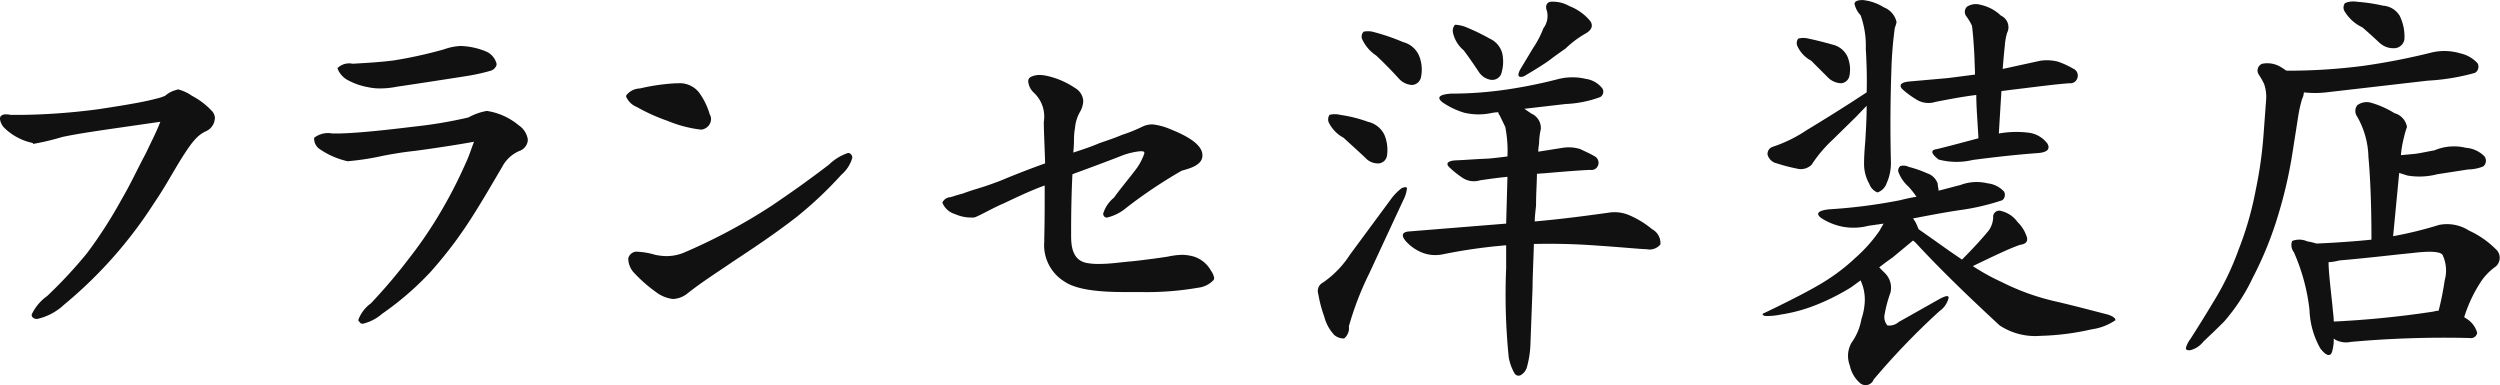
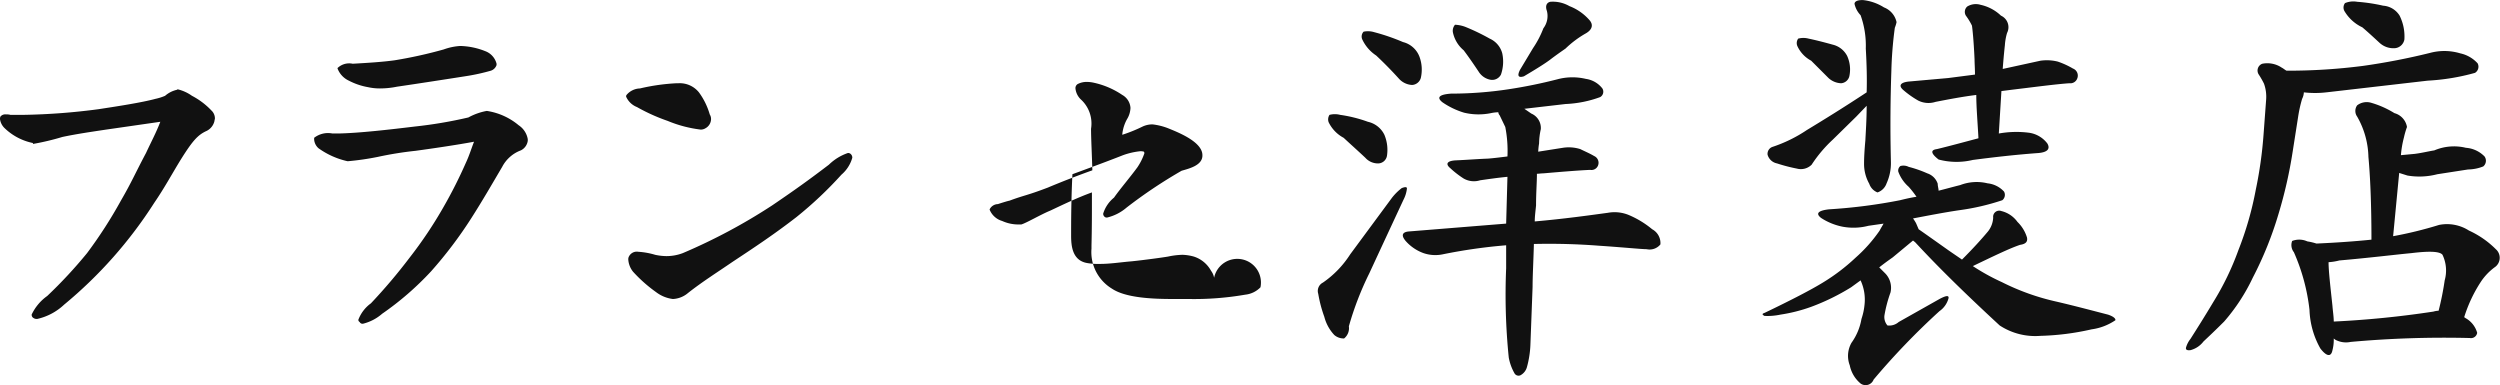
<svg xmlns="http://www.w3.org/2000/svg" id="logo.svg" width="173.09" height="26.656" viewBox="0 0 173.09 26.656">
  <defs>
    <style>
      .cls-1 {
        fill: #111;
        fill-rule: evenodd;
      }
    </style>
  </defs>
-   <path id="フランセ洋装店_のコピー_2" data-name="フランセ洋装店 のコピー 2" class="cls-1" d="M1106.29,121.036a0.751,0.751,0,0,0-.24-0.54,5.085,5.085,0,0,0-1.35-1.019,2.839,2.839,0,0,0-.99-0.45,0.029,0.029,0,0,0-.03.03,1.856,1.856,0,0,0-.84.42,3.485,3.485,0,0,1-.66.209c-0.99.27-2.79,0.54-3.96,0.72a44.57,44.57,0,0,1-5.16.39h-0.93a0.925,0.925,0,0,0-.3-0.03,0.428,0.428,0,0,0-.39.15,0.381,0.381,0,0,0-.03.18,1.068,1.068,0,0,0,.33.63,3.966,3.966,0,0,0,1.95,1.02c0,0.06,0,.06.03,0.06a17.677,17.677,0,0,0,2.01-.48c0.99-.21,2.04-0.36,3.03-0.51,1.26-.18,2.49-0.36,3.75-0.54-0.3.78-.63,1.38-0.99,2.16-0.75,1.41-.99,2.01-1.74,3.3a31.116,31.116,0,0,1-2.34,3.63,32.047,32.047,0,0,1-2.76,2.97,3.323,3.323,0,0,0-1.08,1.29,0.3,0.3,0,0,0,.06.18,0.41,0.41,0,0,0,.33.12,3.992,3.992,0,0,0,1.86-.99,30.279,30.279,0,0,0,6.24-7.05c0.72-1.05,1.23-2.01,1.86-3.03,0.81-1.29,1.17-1.68,1.77-1.95a1.021,1.021,0,0,0,.54-0.69C1106.26,121.156,1106.29,121.1,1106.29,121.036Zm19.5-3.779a1.255,1.255,0,0,0-.78-0.87,4.968,4.968,0,0,0-1.74-.36,4.083,4.083,0,0,0-1.14.24,30.9,30.9,0,0,1-3.39.75c-0.87.12-1.86,0.18-2.91,0.24a1.163,1.163,0,0,0-1.02.27,0.06,0.06,0,0,0-.03.06,1.523,1.523,0,0,0,.78.84,4.587,4.587,0,0,0,1.32.45,3.8,3.8,0,0,0,.84.09,5.941,5.941,0,0,0,1.17-.12c1.44-.21,3.57-0.54,4.71-0.72a14,14,0,0,0,1.8-.39,0.622,0.622,0,0,0,.39-0.39v-0.09Zm2.16,5.219a1.445,1.445,0,0,0-.63-0.96,4.468,4.468,0,0,0-2.19-.99h-0.03a4.189,4.189,0,0,0-1.26.45,30.7,30.7,0,0,1-3.72.63c-1.74.21-3.81,0.45-5.25,0.48h-0.45a1.564,1.564,0,0,0-1.26.3v0.12a0.893,0.893,0,0,0,.3.6,5.472,5.472,0,0,0,2.01.9h0.03a18.692,18.692,0,0,0,2.07-.3,24.576,24.576,0,0,1,2.61-.42c1.11-.15,2.94-0.42,4.05-0.63-0.21.54-.33,0.96-0.57,1.47a32,32,0,0,1-1.53,3.03,29.136,29.136,0,0,1-2.37,3.54,37.987,37.987,0,0,1-2.67,3.15,2.485,2.485,0,0,0-.87,1.14,0.165,0.165,0,0,0,.09.15,0.219,0.219,0,0,0,.24.12,3.174,3.174,0,0,0,1.32-.69,20.52,20.52,0,0,0,3.39-2.94,29.073,29.073,0,0,0,2.79-3.69c0.75-1.17,1.44-2.37,2.13-3.54a2.4,2.4,0,0,1,1.29-1.14,0.873,0.873,0,0,0,.48-0.66v-0.12Zm12.69-1.38a0.6,0.6,0,0,0-.09-0.33,4.831,4.831,0,0,0-.75-1.529,1.705,1.705,0,0,0-1.41-.63h-0.12a14.051,14.051,0,0,0-2.55.36,1.258,1.258,0,0,0-.93.45,0.179,0.179,0,0,0-.03.119,1.361,1.361,0,0,0,.75.72,12.809,12.809,0,0,0,2.13.96,8.59,8.59,0,0,0,2.28.6,0.6,0.6,0,0,0,.33-0.09A0.735,0.735,0,0,0,1140.64,121.1Zm9.78,2.67a0.341,0.341,0,0,0-.09-0.24,0.272,0.272,0,0,0-.21-0.09,3.513,3.513,0,0,0-1.32.81c-1.26.96-2.25,1.68-3.93,2.82a39.531,39.531,0,0,1-6.18,3.3,3.175,3.175,0,0,1-1.14.21,3.892,3.892,0,0,1-.78-0.09,5.144,5.144,0,0,0-1.17-.21,0.605,0.605,0,0,0-.63.3,0.4,0.4,0,0,0-.06.24,1.5,1.5,0,0,0,.33.84,9.9,9.9,0,0,0,1.59,1.41,2.4,2.4,0,0,0,1.17.48,1.74,1.74,0,0,0,1.05-.42c0.99-.78,2.04-1.44,3.09-2.16,1.59-1.05,2.94-1.95,4.41-3.09a26.794,26.794,0,0,0,3.12-2.94A2.389,2.389,0,0,0,1150.42,123.766Zm25.05,8.31a1.122,1.122,0,0,0-.21-0.48,2.077,2.077,0,0,0-1.2-.99,3.261,3.261,0,0,0-.78-0.12,5.258,5.258,0,0,0-.99.12c-0.33.06-1.65,0.24-2.52,0.33-0.75.06-1.47,0.18-2.19,0.18a4.393,4.393,0,0,1-.9-0.06c-1.05-.18-1.11-1.23-1.11-1.92v-0.21c0-1.5.03-2.79,0.09-4.02,0.24-.09,2.22-0.81,3.51-1.32a5.086,5.086,0,0,1,1.17-.27,0.745,0.745,0,0,1,.27.03,0.18,0.18,0,0,1,.03.12,4.078,4.078,0,0,1-.48.96c-0.48.66-1.2,1.5-1.62,2.1a2.289,2.289,0,0,0-.75,1.11,0.272,0.272,0,0,0,.09.21,0.22,0.22,0,0,0,.18.06,3.2,3.2,0,0,0,1.35-.69,33.468,33.468,0,0,1,3.81-2.55c0.51-.15,1.41-0.36,1.44-1.02v-0.06c0-.93-1.71-1.59-2.37-1.86a4.358,4.358,0,0,0-1.08-.27,1.6,1.6,0,0,0-.69.15,10.481,10.481,0,0,1-1.41.57c-0.36.15-.66,0.27-1.56,0.57-0.48.21-1.08,0.42-1.83,0.66,0.09-.87,0-1.02.12-1.71a2.687,2.687,0,0,1,.33-1.08,1.612,1.612,0,0,0,.24-0.78,1.108,1.108,0,0,0-.57-0.9,5.659,5.659,0,0,0-1.95-.84,2.332,2.332,0,0,0-.48-0.06,1.342,1.342,0,0,0-.66.15,0.332,0.332,0,0,0-.15.3,1.224,1.224,0,0,0,.36.75,2.253,2.253,0,0,1,.72,2.039c0,0.66.06,1.8,0.09,2.88-1.17.42-2.16,0.81-3.09,1.2-1.5.57-1.59,0.51-2.64,0.9-0.15.03-.54,0.15-0.81,0.24a0.656,0.656,0,0,0-.57.36v0.03a1.341,1.341,0,0,0,.87.78,2.689,2.689,0,0,0,1.14.24h0.18c0.33-.09,1.35-0.69,2.01-0.96,1.02-.48,1.89-0.9,2.88-1.26,0,1.59,0,2.43-.03,3.69v0.21a2.955,2.955,0,0,0,1.41,2.76c0.93,0.63,2.73.72,4.2,0.72h1.11a20.727,20.727,0,0,0,3.93-.3,1.713,1.713,0,0,0,1.05-.51A0.22,0.22,0,0,0,1175.47,132.076Zm17.28-15.749c0.36,0.48.69,0.96,1.05,1.5a1.223,1.223,0,0,0,.81.54,0.684,0.684,0,0,0,.72-0.36,2.731,2.731,0,0,0,.09-1.47,1.549,1.549,0,0,0-.87-1.02,14.488,14.488,0,0,0-1.68-.81,2.3,2.3,0,0,0-.72-0.15,0.638,0.638,0,0,0-.15.51A2.208,2.208,0,0,0,1192.75,116.327Zm5.52-1.53a6.672,6.672,0,0,1-.72,1.38l-0.9,1.5q-0.315.63,0.27,0.45c0.81-.48,1.44-0.87,1.8-1.14,0.39-.3.78-0.57,1.08-0.78a6.947,6.947,0,0,1,1.35-1.02c0.51-.27.6-0.63,0.3-0.96a3.52,3.52,0,0,0-1.38-.96,2.3,2.3,0,0,0-1.32-.3c-0.27.06-.36,0.3-0.24,0.63A1.408,1.408,0,0,1,1198.27,114.8Zm-2.58,13.529-6.69.54c-0.51.03-.6,0.27-0.27,0.66a3.014,3.014,0,0,0,1.23.84,2.519,2.519,0,0,0,1.32.09,37.12,37.12,0,0,1,4.41-.63v1.59a43.125,43.125,0,0,0,.18,6.18,3.444,3.444,0,0,0,.39,1.08,0.323,0.323,0,0,0,.42.15,0.914,0.914,0,0,0,.45-0.57,6.8,6.8,0,0,0,.24-1.56l0.15-3.99c0-.75.06-1.8,0.09-2.97a44.836,44.836,0,0,1,4.5.12c1.8,0.12,2.91.24,3.3,0.24a0.965,0.965,0,0,0,.96-0.33,1.091,1.091,0,0,0-.57-1.05,6.465,6.465,0,0,0-1.56-.96,2.58,2.58,0,0,0-1.5-.18c-1.32.18-3.03,0.42-5.07,0.6,0-.36.06-0.78,0.09-1.11,0-.87.06-1.59,0.06-2.19,0.12,0,.3-0.03.45-0.03,1.38-.12,2.52-0.21,3.24-0.24a0.487,0.487,0,0,0,.54-0.3,0.511,0.511,0,0,0-.27-0.66c-0.3-.18-0.66-0.33-0.96-0.48a2.656,2.656,0,0,0-1.2-.09l-1.71.27a4.614,4.614,0,0,1,.06-0.57,4.7,4.7,0,0,1,.12-0.99,1.087,1.087,0,0,0-.66-1.08l-0.48-.33,2.85-.33a7.835,7.835,0,0,0,2.4-.48,0.429,0.429,0,0,0,.15-0.6,1.751,1.751,0,0,0-1.14-.66,4.028,4.028,0,0,0-1.98.03,33.773,33.773,0,0,1-3.39.69,26.592,26.592,0,0,1-3.96.3c-0.84.06-1.02,0.269-.6,0.6a5.331,5.331,0,0,0,1.5.72,4.3,4.3,0,0,0,1.86.03,2.642,2.642,0,0,1,.51-0.06,0.324,0.324,0,0,0,.09.21l0.39,0.81a8.577,8.577,0,0,1,.15,2.04c-0.48.06-.96,0.12-1.35,0.15-0.78.03-1.5,0.09-2.22,0.12-0.6.03-.75,0.24-0.39,0.54a6.485,6.485,0,0,0,.93.72,1.429,1.429,0,0,0,1.14.12c0.63-.09,1.26-0.18,1.89-0.24Zm-9-11.639c0.48,0.45,1.05,1.02,1.59,1.62a1.321,1.321,0,0,0,.9.42,0.669,0.669,0,0,0,.6-0.48,2.563,2.563,0,0,0-.09-1.47,1.644,1.644,0,0,0-1.14-1.02,14.41,14.41,0,0,0-2.01-.69,1.487,1.487,0,0,0-.72-0.03,0.488,0.488,0,0,0-.09.54A2.7,2.7,0,0,0,1186.69,116.687Zm-2.25,5.7c0.45,0.42.99,0.9,1.5,1.38a1.162,1.162,0,0,0,.93.39,0.63,0.63,0,0,0,.57-0.54,2.711,2.711,0,0,0-.18-1.44,1.666,1.666,0,0,0-1.14-.9,9.465,9.465,0,0,0-1.92-.48,1.463,1.463,0,0,0-.74,0,0.567,0.567,0,0,0-.06.51A2.412,2.412,0,0,0,1184.44,122.386Zm-1.43,10.02a0.649,0.649,0,0,0-.33.78,9.035,9.035,0,0,0,.42,1.59,2.887,2.887,0,0,0,.69,1.26,0.991,0.991,0,0,0,.68.24,0.906,0.906,0,0,0,.33-0.84,21.3,21.3,0,0,1,1.41-3.66c0.75-1.62,1.56-3.36,2.37-5.1a2.19,2.19,0,0,0,.24-0.78c0-.12-0.12-0.12-0.36-0.03a3.693,3.693,0,0,0-.69.69l-2.88,3.9A6.893,6.893,0,0,1,1183.01,132.406Zm33.8-15.359,1.2,1.2a1.367,1.367,0,0,0,.87.36,0.634,0.634,0,0,0,.57-0.48,2.26,2.26,0,0,0-.15-1.41,1.52,1.52,0,0,0-.99-0.78c-0.54-.15-1.11-0.3-1.68-0.42a1.4,1.4,0,0,0-.72,0,0.524,0.524,0,0,0-.06.51A2.165,2.165,0,0,0,1216.81,117.047Zm13.89,2.01c1.74-.21,3.09-0.39,3.99-0.45a0.51,0.51,0,0,0,.54-0.33,0.525,0.525,0,0,0-.3-0.69,5.6,5.6,0,0,0-1.05-.48,3.139,3.139,0,0,0-1.2-.06l-2.61.57c0.06-.81.12-1.38,0.15-1.65a3.889,3.889,0,0,1,.15-0.84,0.877,0.877,0,0,0-.42-1.2,2.958,2.958,0,0,0-1.41-.75,1.136,1.136,0,0,0-.93.12,0.5,0.5,0,0,0-.09.63,4.189,4.189,0,0,1,.42.69c0.03,0.18.12,0.99,0.18,2.34,0,0.27.03,0.66,0.03,1.05l-1.86.24-2.7.24c-0.63.06-.75,0.3-0.39,0.6a6.42,6.42,0,0,0,1.02.719,1.589,1.589,0,0,0,1.2.09c0.93-.18,1.86-0.36,2.82-0.479,0,0.839.09,1.859,0.15,3-1.02.27-2.01,0.54-2.88,0.75-0.45.06-.42,0.3,0.12,0.72a4.818,4.818,0,0,0,2.37.03c1.38-.18,2.91-0.36,4.56-0.48,0.63-.06.81-0.3,0.6-0.66a1.926,1.926,0,0,0-1.32-.75,6.856,6.856,0,0,0-2.04.06l0.18-2.939Zm-2.7,12.209c1.44-.69,2.55-1.23,3.27-1.47,0.39-.06.54-0.21,0.48-0.51a2.546,2.546,0,0,0-.66-1.08,1.94,1.94,0,0,0-1.11-.75,0.422,0.422,0,0,0-.57.45,1.65,1.65,0,0,1-.36.96c-0.45.54-1.05,1.2-1.8,1.95-0.3-.21-0.66-0.45-0.96-0.66-0.93-.66-1.65-1.17-2.04-1.44l-0.18-.42a3.162,3.162,0,0,0-.21-0.33c1.11-.21,2.19-0.42,3.21-0.57a16.109,16.109,0,0,0,2.97-.69,0.472,0.472,0,0,0,.12-0.6,1.8,1.8,0,0,0-1.14-.57,3.171,3.171,0,0,0-1.89.12c-0.48.12-1.02,0.27-1.5,0.39,0-.15-0.06-0.3-0.06-0.48a1.127,1.127,0,0,0-.72-0.72,8.153,8.153,0,0,0-1.29-.45,0.813,0.813,0,0,0-.57-0.06,0.4,0.4,0,0,0-.15.39,2.562,2.562,0,0,0,.72,1.05,6.916,6.916,0,0,1,.54.69c-0.39.06-.78,0.15-1.14,0.24a37.163,37.163,0,0,1-4.92.63c-0.78.09-.93,0.3-0.54,0.6a4.225,4.225,0,0,0,1.47.6,4.105,4.105,0,0,0,1.8-.06l1.05-.15c-0.06.12-.18,0.3-0.27,0.48a10.284,10.284,0,0,1-1.68,1.89,13.5,13.5,0,0,1-2.25,1.71c-0.78.48-2.16,1.2-4.04,2.1-0.18.06-.18,0.12,0,0.21a4.35,4.35,0,0,0,1.1-.09,11.055,11.055,0,0,0,2.13-.54,15.349,15.349,0,0,0,2.76-1.35l0.66-.48a3.179,3.179,0,0,1,.27,1.71,4.3,4.3,0,0,1-.21.96,3.974,3.974,0,0,1-.69,1.65,1.832,1.832,0,0,0-.12,1.56,2.208,2.208,0,0,0,.75,1.26,0.591,0.591,0,0,0,.9-0.27,49.693,49.693,0,0,1,4.56-4.74,1.579,1.579,0,0,0,.63-0.9c0.03-.21-0.18-0.18-0.63.06l-2.82,1.59a0.987,0.987,0,0,1-.78.24,0.888,0.888,0,0,1-.21-0.69,9.125,9.125,0,0,1,.42-1.59,1.429,1.429,0,0,0-.36-1.32l-0.42-.42c0.3-.24.63-0.48,0.93-0.69l1.41-1.17,0.15,0.12c1.86,2.01,3.87,3.93,5.85,5.76a4.476,4.476,0,0,0,2.82.72,17.8,17.8,0,0,0,3.54-.45,3.86,3.86,0,0,0,1.65-.63c0.03-.12-0.15-0.27-0.51-0.39-1.05-.27-2.28-0.6-3.57-0.9a16.19,16.19,0,0,1-3.78-1.35A14.721,14.721,0,0,1,1228,131.266Zm-7.35-12.029c-1.59,1.049-3,1.919-4.14,2.609a9.732,9.732,0,0,1-2.39,1.17,0.51,0.51,0,0,0-.33.54,0.847,0.847,0,0,0,.65.6,11.4,11.4,0,0,0,1.38.36,1.06,1.06,0,0,0,1.02-.27,9.251,9.251,0,0,1,1.47-1.74l1.62-1.59,0.72-.75c0,0.96-.06,1.8-0.09,2.4q-0.09.99-.09,1.62a2.787,2.787,0,0,0,.36,1.38,0.976,0.976,0,0,0,.57.6,1.01,1.01,0,0,0,.63-0.63,3.393,3.393,0,0,0,.3-1.47c-0.06-2.4-.03-4.53.03-6.3a27.161,27.161,0,0,1,.24-3,2.372,2.372,0,0,0,.12-0.39,1.41,1.41,0,0,0-.87-1.02,3.418,3.418,0,0,0-1.47-.51c-0.36,0-.57.09-0.57,0.27a1.648,1.648,0,0,0,.42.78,6.227,6.227,0,0,1,.36,2.31C1220.65,117.257,1220.68,118.277,1220.65,119.237Zm34.32-4.5c0.39,0.33.81,0.72,1.2,1.08a1.417,1.417,0,0,0,1.08.36,0.732,0.732,0,0,0,.63-0.6,3.23,3.23,0,0,0-.33-1.65,1.457,1.457,0,0,0-1.14-.69,11.833,11.833,0,0,0-1.8-.27,1.5,1.5,0,0,0-.84.09,0.505,0.505,0,0,0-.03.57A2.824,2.824,0,0,0,1254.97,114.737Zm-2.49,4.5,7.02-.81a15.02,15.02,0,0,0,3.27-.54,0.5,0.5,0,0,0,.18-0.66,2.277,2.277,0,0,0-1.2-.69,3.834,3.834,0,0,0-2.1-.03,45.735,45.735,0,0,1-4.65.9,40.492,40.492,0,0,1-5.28.33c-0.12-.06-0.21-0.15-0.33-0.21a1.786,1.786,0,0,0-1.35-.27,0.5,0.5,0,0,0-.24.75,5.884,5.884,0,0,1,.36.63,2.662,2.662,0,0,1,.15,1.079l-0.18,2.43a28.675,28.675,0,0,1-.54,3.84,22.787,22.787,0,0,1-1.2,4.17,19.141,19.141,0,0,1-1.74,3.6c-0.59.99-1.16,1.89-1.58,2.55a1.72,1.72,0,0,0-.3.57c-0.06.18,0.06,0.24,0.3,0.21a1.649,1.649,0,0,0,.9-0.6c0.32-.3.8-0.75,1.43-1.38a13.154,13.154,0,0,0,1.98-3.03,24.835,24.835,0,0,0,1.8-4.47,31.245,31.245,0,0,0,.96-4.23l0.39-2.49a9.038,9.038,0,0,1,.27-1.2,1.108,1.108,0,0,0,.12-0.449A6.76,6.76,0,0,0,1252.48,119.237Zm2.91,4.469c0.12,1.29.21,3.21,0.21,5.73-1.17.12-2.46,0.21-3.81,0.27a3.873,3.873,0,0,0-.63-0.15,1.351,1.351,0,0,0-1.05-.03,0.8,0.8,0,0,0,.12.78,13.6,13.6,0,0,1,1.08,3.99,5.807,5.807,0,0,0,.75,2.67c0.39,0.51.69,0.6,0.81,0.24a3,3,0,0,0,.12-0.93,0.653,0.653,0,0,0,.24.15,1.552,1.552,0,0,0,.93.09,71.919,71.919,0,0,1,8.25-.27,0.433,0.433,0,0,0,.51-0.36,1.677,1.677,0,0,0-.81-1.02,0.432,0.432,0,0,0-.09-0.06,9.743,9.743,0,0,1,1.14-2.43,3.973,3.973,0,0,1,.96-1.02,0.792,0.792,0,0,0,.09-1.26,6.339,6.339,0,0,0-1.86-1.29,2.816,2.816,0,0,0-2.07-.39,27.336,27.336,0,0,1-3.18.78l0.42-4.38,0.57,0.18a4.919,4.919,0,0,0,2.07-.09l2.13-.33a2.924,2.924,0,0,0,1.05-.21,0.511,0.511,0,0,0,.09-0.69,2,2,0,0,0-1.29-.6,3.484,3.484,0,0,0-2.19.18c-0.39.06-.87,0.18-1.35,0.24l-0.96.09a6.9,6.9,0,0,1,.21-1.23,5.513,5.513,0,0,1,.21-0.72,1.2,1.2,0,0,0-.87-0.96,6.415,6.415,0,0,0-1.62-.72,1.083,1.083,0,0,0-.96.18,0.67,0.67,0,0,0,0,.78A5.865,5.865,0,0,1,1255.39,123.706Zm-2.01,7.17c2.07-.18,3.75-0.39,5.01-0.51,1.23-.15,1.95-0.12,2.13.12a2.523,2.523,0,0,1,.15,1.77,19.988,19.988,0,0,1-.42,2.1,1.506,1.506,0,0,0-.36.06,66.856,66.856,0,0,1-6.9.69c0-.33-0.06-0.69-0.09-1.08-0.15-1.41-.27-2.43-0.27-3.03A3.856,3.856,0,0,0,1253.38,130.876Z" transform="translate(-1091.41 -112.844)" />
+   <path id="フランセ洋装店_のコピー_2" data-name="フランセ洋装店 のコピー 2" class="cls-1" d="M1106.29,121.036a0.751,0.751,0,0,0-.24-0.54,5.085,5.085,0,0,0-1.35-1.019,2.839,2.839,0,0,0-.99-0.45,0.029,0.029,0,0,0-.03.03,1.856,1.856,0,0,0-.84.42,3.485,3.485,0,0,1-.66.209c-0.99.27-2.79,0.54-3.96,0.72a44.57,44.57,0,0,1-5.16.39h-0.93a0.925,0.925,0,0,0-.3-0.03,0.428,0.428,0,0,0-.39.15,0.381,0.381,0,0,0-.03.18,1.068,1.068,0,0,0,.33.63,3.966,3.966,0,0,0,1.95,1.02c0,0.06,0,.06.03,0.06a17.677,17.677,0,0,0,2.01-.48c0.99-.21,2.04-0.36,3.03-0.51,1.26-.18,2.49-0.36,3.75-0.54-0.3.78-.63,1.38-0.99,2.16-0.75,1.41-.99,2.01-1.74,3.3a31.116,31.116,0,0,1-2.34,3.63,32.047,32.047,0,0,1-2.76,2.97,3.323,3.323,0,0,0-1.08,1.29,0.3,0.3,0,0,0,.06.18,0.41,0.41,0,0,0,.33.12,3.992,3.992,0,0,0,1.86-.99,30.279,30.279,0,0,0,6.24-7.05c0.72-1.05,1.23-2.01,1.86-3.03,0.81-1.29,1.17-1.68,1.77-1.95a1.021,1.021,0,0,0,.54-0.69C1106.26,121.156,1106.29,121.1,1106.29,121.036Zm19.5-3.779a1.255,1.255,0,0,0-.78-0.87,4.968,4.968,0,0,0-1.74-.36,4.083,4.083,0,0,0-1.14.24,30.9,30.9,0,0,1-3.39.75c-0.87.12-1.86,0.18-2.91,0.24a1.163,1.163,0,0,0-1.02.27,0.06,0.06,0,0,0-.03.06,1.523,1.523,0,0,0,.78.84,4.587,4.587,0,0,0,1.32.45,3.8,3.8,0,0,0,.84.09,5.941,5.941,0,0,0,1.17-.12c1.44-.21,3.57-0.54,4.71-0.72a14,14,0,0,0,1.8-.39,0.622,0.622,0,0,0,.39-0.39v-0.09Zm2.16,5.219a1.445,1.445,0,0,0-.63-0.96,4.468,4.468,0,0,0-2.19-.99h-0.03a4.189,4.189,0,0,0-1.26.45,30.7,30.7,0,0,1-3.72.63c-1.74.21-3.81,0.45-5.25,0.48h-0.45a1.564,1.564,0,0,0-1.26.3v0.12a0.893,0.893,0,0,0,.3.6,5.472,5.472,0,0,0,2.01.9h0.03a18.692,18.692,0,0,0,2.07-.3,24.576,24.576,0,0,1,2.61-.42c1.11-.15,2.94-0.42,4.05-0.63-0.21.54-.33,0.96-0.57,1.47a32,32,0,0,1-1.53,3.03,29.136,29.136,0,0,1-2.37,3.54,37.987,37.987,0,0,1-2.67,3.15,2.485,2.485,0,0,0-.87,1.14,0.165,0.165,0,0,0,.09.15,0.219,0.219,0,0,0,.24.12,3.174,3.174,0,0,0,1.32-.69,20.52,20.52,0,0,0,3.39-2.94,29.073,29.073,0,0,0,2.79-3.69c0.75-1.17,1.44-2.37,2.13-3.54a2.4,2.4,0,0,1,1.29-1.14,0.873,0.873,0,0,0,.48-0.66v-0.12Zm12.69-1.38a0.6,0.6,0,0,0-.09-0.33,4.831,4.831,0,0,0-.75-1.529,1.705,1.705,0,0,0-1.41-.63h-0.12a14.051,14.051,0,0,0-2.55.36,1.258,1.258,0,0,0-.93.45,0.179,0.179,0,0,0-.03.119,1.361,1.361,0,0,0,.75.72,12.809,12.809,0,0,0,2.13.96,8.59,8.59,0,0,0,2.28.6,0.6,0.6,0,0,0,.33-0.09A0.735,0.735,0,0,0,1140.64,121.1Zm9.78,2.67a0.341,0.341,0,0,0-.09-0.24,0.272,0.272,0,0,0-.21-0.09,3.513,3.513,0,0,0-1.32.81c-1.26.96-2.25,1.68-3.93,2.82a39.531,39.531,0,0,1-6.18,3.3,3.175,3.175,0,0,1-1.14.21,3.892,3.892,0,0,1-.78-0.09,5.144,5.144,0,0,0-1.17-.21,0.605,0.605,0,0,0-.63.3,0.4,0.4,0,0,0-.06.24,1.5,1.5,0,0,0,.33.84,9.9,9.9,0,0,0,1.59,1.41,2.4,2.4,0,0,0,1.17.48,1.74,1.74,0,0,0,1.05-.42c0.99-.78,2.04-1.44,3.09-2.16,1.59-1.05,2.94-1.95,4.41-3.09a26.794,26.794,0,0,0,3.12-2.94A2.389,2.389,0,0,0,1150.42,123.766Zm25.05,8.31a1.122,1.122,0,0,0-.21-0.48,2.077,2.077,0,0,0-1.2-.99,3.261,3.261,0,0,0-.78-0.12,5.258,5.258,0,0,0-.99.12c-0.33.06-1.65,0.24-2.52,0.33-0.75.06-1.47,0.18-2.19,0.18a4.393,4.393,0,0,1-.9-0.06c-1.05-.18-1.11-1.23-1.11-1.92v-0.21c0-1.5.03-2.79,0.09-4.02,0.24-.09,2.22-0.81,3.51-1.32a5.086,5.086,0,0,1,1.17-.27,0.745,0.745,0,0,1,.27.03,0.18,0.18,0,0,1,.03.12,4.078,4.078,0,0,1-.48.96c-0.48.66-1.2,1.5-1.62,2.1a2.289,2.289,0,0,0-.75,1.11,0.272,0.272,0,0,0,.09.21,0.22,0.22,0,0,0,.18.06,3.2,3.2,0,0,0,1.35-.69,33.468,33.468,0,0,1,3.81-2.55c0.51-.15,1.41-0.36,1.44-1.02v-0.06c0-.93-1.71-1.59-2.37-1.86a4.358,4.358,0,0,0-1.08-.27,1.6,1.6,0,0,0-.69.15,10.481,10.481,0,0,1-1.41.57a2.687,2.687,0,0,1,.33-1.08,1.612,1.612,0,0,0,.24-0.78,1.108,1.108,0,0,0-.57-0.9,5.659,5.659,0,0,0-1.95-.84,2.332,2.332,0,0,0-.48-0.06,1.342,1.342,0,0,0-.66.15,0.332,0.332,0,0,0-.15.3,1.224,1.224,0,0,0,.36.75,2.253,2.253,0,0,1,.72,2.039c0,0.66.06,1.8,0.09,2.88-1.17.42-2.16,0.81-3.09,1.2-1.5.57-1.59,0.51-2.64,0.9-0.15.03-.54,0.15-0.81,0.24a0.656,0.656,0,0,0-.57.36v0.03a1.341,1.341,0,0,0,.87.78,2.689,2.689,0,0,0,1.14.24h0.18c0.33-.09,1.35-0.69,2.01-0.96,1.02-.48,1.89-0.9,2.88-1.26,0,1.59,0,2.43-.03,3.69v0.21a2.955,2.955,0,0,0,1.41,2.76c0.93,0.63,2.73.72,4.2,0.72h1.11a20.727,20.727,0,0,0,3.93-.3,1.713,1.713,0,0,0,1.05-.51A0.22,0.22,0,0,0,1175.47,132.076Zm17.28-15.749c0.36,0.48.69,0.96,1.05,1.5a1.223,1.223,0,0,0,.81.54,0.684,0.684,0,0,0,.72-0.36,2.731,2.731,0,0,0,.09-1.47,1.549,1.549,0,0,0-.87-1.02,14.488,14.488,0,0,0-1.68-.81,2.3,2.3,0,0,0-.72-0.15,0.638,0.638,0,0,0-.15.51A2.208,2.208,0,0,0,1192.75,116.327Zm5.52-1.53a6.672,6.672,0,0,1-.72,1.38l-0.9,1.5q-0.315.63,0.27,0.45c0.81-.48,1.44-0.87,1.8-1.14,0.39-.3.78-0.57,1.08-0.78a6.947,6.947,0,0,1,1.35-1.02c0.51-.27.6-0.63,0.3-0.96a3.52,3.52,0,0,0-1.38-.96,2.3,2.3,0,0,0-1.32-.3c-0.27.06-.36,0.3-0.24,0.63A1.408,1.408,0,0,1,1198.27,114.8Zm-2.58,13.529-6.69.54c-0.51.03-.6,0.27-0.27,0.66a3.014,3.014,0,0,0,1.23.84,2.519,2.519,0,0,0,1.32.09,37.12,37.12,0,0,1,4.41-.63v1.59a43.125,43.125,0,0,0,.18,6.18,3.444,3.444,0,0,0,.39,1.08,0.323,0.323,0,0,0,.42.15,0.914,0.914,0,0,0,.45-0.57,6.8,6.8,0,0,0,.24-1.56l0.15-3.99c0-.75.06-1.8,0.09-2.97a44.836,44.836,0,0,1,4.5.12c1.8,0.12,2.91.24,3.3,0.24a0.965,0.965,0,0,0,.96-0.33,1.091,1.091,0,0,0-.57-1.05,6.465,6.465,0,0,0-1.56-.96,2.58,2.58,0,0,0-1.5-.18c-1.32.18-3.03,0.42-5.07,0.6,0-.36.06-0.78,0.09-1.11,0-.87.06-1.59,0.06-2.19,0.12,0,.3-0.03.45-0.03,1.38-.12,2.52-0.21,3.24-0.24a0.487,0.487,0,0,0,.54-0.3,0.511,0.511,0,0,0-.27-0.66c-0.3-.18-0.66-0.33-0.96-0.48a2.656,2.656,0,0,0-1.2-.09l-1.71.27a4.614,4.614,0,0,1,.06-0.57,4.7,4.7,0,0,1,.12-0.99,1.087,1.087,0,0,0-.66-1.08l-0.48-.33,2.85-.33a7.835,7.835,0,0,0,2.4-.48,0.429,0.429,0,0,0,.15-0.6,1.751,1.751,0,0,0-1.14-.66,4.028,4.028,0,0,0-1.98.03,33.773,33.773,0,0,1-3.39.69,26.592,26.592,0,0,1-3.96.3c-0.84.06-1.02,0.269-.6,0.6a5.331,5.331,0,0,0,1.5.72,4.3,4.3,0,0,0,1.86.03,2.642,2.642,0,0,1,.51-0.06,0.324,0.324,0,0,0,.09.21l0.39,0.81a8.577,8.577,0,0,1,.15,2.04c-0.48.06-.96,0.12-1.35,0.15-0.78.03-1.5,0.09-2.22,0.12-0.6.03-.75,0.24-0.39,0.54a6.485,6.485,0,0,0,.93.72,1.429,1.429,0,0,0,1.14.12c0.63-.09,1.26-0.18,1.89-0.24Zm-9-11.639c0.48,0.45,1.05,1.02,1.59,1.62a1.321,1.321,0,0,0,.9.42,0.669,0.669,0,0,0,.6-0.48,2.563,2.563,0,0,0-.09-1.47,1.644,1.644,0,0,0-1.14-1.02,14.41,14.41,0,0,0-2.01-.69,1.487,1.487,0,0,0-.72-0.03,0.488,0.488,0,0,0-.09.54A2.7,2.7,0,0,0,1186.69,116.687Zm-2.25,5.7c0.45,0.42.99,0.9,1.5,1.38a1.162,1.162,0,0,0,.93.39,0.63,0.63,0,0,0,.57-0.54,2.711,2.711,0,0,0-.18-1.44,1.666,1.666,0,0,0-1.14-.9,9.465,9.465,0,0,0-1.92-.48,1.463,1.463,0,0,0-.74,0,0.567,0.567,0,0,0-.06.51A2.412,2.412,0,0,0,1184.44,122.386Zm-1.43,10.02a0.649,0.649,0,0,0-.33.78,9.035,9.035,0,0,0,.42,1.59,2.887,2.887,0,0,0,.69,1.26,0.991,0.991,0,0,0,.68.24,0.906,0.906,0,0,0,.33-0.84,21.3,21.3,0,0,1,1.41-3.66c0.75-1.62,1.56-3.36,2.37-5.1a2.19,2.19,0,0,0,.24-0.78c0-.12-0.12-0.12-0.36-0.03a3.693,3.693,0,0,0-.69.69l-2.88,3.9A6.893,6.893,0,0,1,1183.01,132.406Zm33.8-15.359,1.2,1.2a1.367,1.367,0,0,0,.87.36,0.634,0.634,0,0,0,.57-0.48,2.26,2.26,0,0,0-.15-1.41,1.52,1.52,0,0,0-.99-0.78c-0.54-.15-1.11-0.3-1.68-0.42a1.4,1.4,0,0,0-.72,0,0.524,0.524,0,0,0-.06.51A2.165,2.165,0,0,0,1216.81,117.047Zm13.89,2.01c1.74-.21,3.09-0.39,3.99-0.45a0.51,0.51,0,0,0,.54-0.33,0.525,0.525,0,0,0-.3-0.69,5.6,5.6,0,0,0-1.05-.48,3.139,3.139,0,0,0-1.2-.06l-2.61.57c0.06-.81.12-1.38,0.15-1.65a3.889,3.889,0,0,1,.15-0.84,0.877,0.877,0,0,0-.42-1.2,2.958,2.958,0,0,0-1.41-.75,1.136,1.136,0,0,0-.93.12,0.5,0.5,0,0,0-.09.63,4.189,4.189,0,0,1,.42.69c0.03,0.18.12,0.99,0.18,2.34,0,0.27.03,0.66,0.03,1.05l-1.86.24-2.7.24c-0.63.06-.75,0.3-0.39,0.6a6.42,6.42,0,0,0,1.02.719,1.589,1.589,0,0,0,1.2.09c0.93-.18,1.86-0.36,2.82-0.479,0,0.839.09,1.859,0.15,3-1.02.27-2.01,0.54-2.88,0.75-0.45.06-.42,0.3,0.12,0.72a4.818,4.818,0,0,0,2.37.03c1.38-.18,2.91-0.36,4.56-0.48,0.63-.06.81-0.3,0.6-0.66a1.926,1.926,0,0,0-1.32-.75,6.856,6.856,0,0,0-2.04.06l0.18-2.939Zm-2.7,12.209c1.44-.69,2.55-1.23,3.27-1.47,0.39-.06.54-0.21,0.48-0.51a2.546,2.546,0,0,0-.66-1.08,1.94,1.94,0,0,0-1.11-.75,0.422,0.422,0,0,0-.57.45,1.65,1.65,0,0,1-.36.96c-0.45.54-1.05,1.2-1.8,1.95-0.3-.21-0.66-0.45-0.96-0.66-0.93-.66-1.65-1.17-2.04-1.44l-0.18-.42a3.162,3.162,0,0,0-.21-0.33c1.11-.21,2.19-0.42,3.21-0.57a16.109,16.109,0,0,0,2.97-.69,0.472,0.472,0,0,0,.12-0.6,1.8,1.8,0,0,0-1.14-.57,3.171,3.171,0,0,0-1.89.12c-0.48.12-1.02,0.27-1.5,0.39,0-.15-0.06-0.3-0.06-0.48a1.127,1.127,0,0,0-.72-0.72,8.153,8.153,0,0,0-1.29-.45,0.813,0.813,0,0,0-.57-0.06,0.4,0.4,0,0,0-.15.39,2.562,2.562,0,0,0,.72,1.05,6.916,6.916,0,0,1,.54.69c-0.39.06-.78,0.15-1.14,0.24a37.163,37.163,0,0,1-4.92.63c-0.78.09-.93,0.3-0.54,0.6a4.225,4.225,0,0,0,1.47.6,4.105,4.105,0,0,0,1.8-.06l1.05-.15c-0.06.12-.18,0.3-0.27,0.48a10.284,10.284,0,0,1-1.68,1.89,13.5,13.5,0,0,1-2.25,1.71c-0.78.48-2.16,1.2-4.04,2.1-0.18.06-.18,0.12,0,0.21a4.35,4.35,0,0,0,1.1-.09,11.055,11.055,0,0,0,2.13-.54,15.349,15.349,0,0,0,2.76-1.35l0.66-.48a3.179,3.179,0,0,1,.27,1.71,4.3,4.3,0,0,1-.21.96,3.974,3.974,0,0,1-.69,1.65,1.832,1.832,0,0,0-.12,1.56,2.208,2.208,0,0,0,.75,1.26,0.591,0.591,0,0,0,.9-0.27,49.693,49.693,0,0,1,4.56-4.74,1.579,1.579,0,0,0,.63-0.9c0.03-.21-0.18-0.18-0.63.06l-2.82,1.59a0.987,0.987,0,0,1-.78.24,0.888,0.888,0,0,1-.21-0.69,9.125,9.125,0,0,1,.42-1.59,1.429,1.429,0,0,0-.36-1.32l-0.42-.42c0.3-.24.63-0.48,0.93-0.69l1.41-1.17,0.15,0.12c1.86,2.01,3.87,3.93,5.85,5.76a4.476,4.476,0,0,0,2.82.72,17.8,17.8,0,0,0,3.54-.45,3.86,3.86,0,0,0,1.65-.63c0.03-.12-0.15-0.27-0.51-0.39-1.05-.27-2.28-0.6-3.57-0.9a16.19,16.19,0,0,1-3.78-1.35A14.721,14.721,0,0,1,1228,131.266Zm-7.35-12.029c-1.59,1.049-3,1.919-4.14,2.609a9.732,9.732,0,0,1-2.39,1.17,0.51,0.51,0,0,0-.33.54,0.847,0.847,0,0,0,.65.6,11.4,11.4,0,0,0,1.38.36,1.06,1.06,0,0,0,1.02-.27,9.251,9.251,0,0,1,1.47-1.74l1.62-1.59,0.72-.75c0,0.96-.06,1.8-0.09,2.4q-0.09.99-.09,1.62a2.787,2.787,0,0,0,.36,1.38,0.976,0.976,0,0,0,.57.6,1.01,1.01,0,0,0,.63-0.63,3.393,3.393,0,0,0,.3-1.47c-0.06-2.4-.03-4.53.03-6.3a27.161,27.161,0,0,1,.24-3,2.372,2.372,0,0,0,.12-0.39,1.41,1.41,0,0,0-.87-1.02,3.418,3.418,0,0,0-1.47-.51c-0.36,0-.57.09-0.57,0.27a1.648,1.648,0,0,0,.42.78,6.227,6.227,0,0,1,.36,2.31C1220.65,117.257,1220.68,118.277,1220.65,119.237Zm34.32-4.5c0.39,0.33.81,0.72,1.2,1.08a1.417,1.417,0,0,0,1.08.36,0.732,0.732,0,0,0,.63-0.6,3.23,3.23,0,0,0-.33-1.65,1.457,1.457,0,0,0-1.14-.69,11.833,11.833,0,0,0-1.8-.27,1.5,1.5,0,0,0-.84.09,0.505,0.505,0,0,0-.03.57A2.824,2.824,0,0,0,1254.97,114.737Zm-2.49,4.5,7.02-.81a15.02,15.02,0,0,0,3.27-.54,0.5,0.5,0,0,0,.18-0.66,2.277,2.277,0,0,0-1.2-.69,3.834,3.834,0,0,0-2.1-.03,45.735,45.735,0,0,1-4.65.9,40.492,40.492,0,0,1-5.28.33c-0.12-.06-0.21-0.15-0.33-0.21a1.786,1.786,0,0,0-1.35-.27,0.5,0.5,0,0,0-.24.75,5.884,5.884,0,0,1,.36.63,2.662,2.662,0,0,1,.15,1.079l-0.18,2.43a28.675,28.675,0,0,1-.54,3.84,22.787,22.787,0,0,1-1.2,4.17,19.141,19.141,0,0,1-1.74,3.6c-0.59.99-1.16,1.89-1.58,2.55a1.72,1.72,0,0,0-.3.57c-0.06.18,0.06,0.24,0.3,0.21a1.649,1.649,0,0,0,.9-0.6c0.32-.3.8-0.75,1.43-1.38a13.154,13.154,0,0,0,1.98-3.03,24.835,24.835,0,0,0,1.8-4.47,31.245,31.245,0,0,0,.96-4.23l0.39-2.49a9.038,9.038,0,0,1,.27-1.2,1.108,1.108,0,0,0,.12-0.449A6.76,6.76,0,0,0,1252.48,119.237Zm2.91,4.469c0.12,1.29.21,3.21,0.21,5.73-1.17.12-2.46,0.21-3.81,0.27a3.873,3.873,0,0,0-.63-0.15,1.351,1.351,0,0,0-1.05-.03,0.8,0.8,0,0,0,.12.78,13.6,13.6,0,0,1,1.08,3.99,5.807,5.807,0,0,0,.75,2.67c0.39,0.51.69,0.6,0.81,0.24a3,3,0,0,0,.12-0.93,0.653,0.653,0,0,0,.24.15,1.552,1.552,0,0,0,.93.09,71.919,71.919,0,0,1,8.25-.27,0.433,0.433,0,0,0,.51-0.36,1.677,1.677,0,0,0-.81-1.02,0.432,0.432,0,0,0-.09-0.06,9.743,9.743,0,0,1,1.14-2.43,3.973,3.973,0,0,1,.96-1.02,0.792,0.792,0,0,0,.09-1.26,6.339,6.339,0,0,0-1.86-1.29,2.816,2.816,0,0,0-2.07-.39,27.336,27.336,0,0,1-3.18.78l0.42-4.38,0.57,0.18a4.919,4.919,0,0,0,2.07-.09l2.13-.33a2.924,2.924,0,0,0,1.05-.21,0.511,0.511,0,0,0,.09-0.69,2,2,0,0,0-1.29-.6,3.484,3.484,0,0,0-2.19.18c-0.39.06-.87,0.18-1.35,0.24l-0.96.09a6.9,6.9,0,0,1,.21-1.23,5.513,5.513,0,0,1,.21-0.72,1.2,1.2,0,0,0-.87-0.96,6.415,6.415,0,0,0-1.62-.72,1.083,1.083,0,0,0-.96.18,0.67,0.67,0,0,0,0,.78A5.865,5.865,0,0,1,1255.39,123.706Zm-2.01,7.17c2.07-.18,3.75-0.39,5.01-0.51,1.23-.15,1.95-0.12,2.13.12a2.523,2.523,0,0,1,.15,1.77,19.988,19.988,0,0,1-.42,2.1,1.506,1.506,0,0,0-.36.06,66.856,66.856,0,0,1-6.9.69c0-.33-0.06-0.69-0.09-1.08-0.15-1.41-.27-2.43-0.27-3.03A3.856,3.856,0,0,0,1253.38,130.876Z" transform="translate(-1091.41 -112.844)" />
</svg>